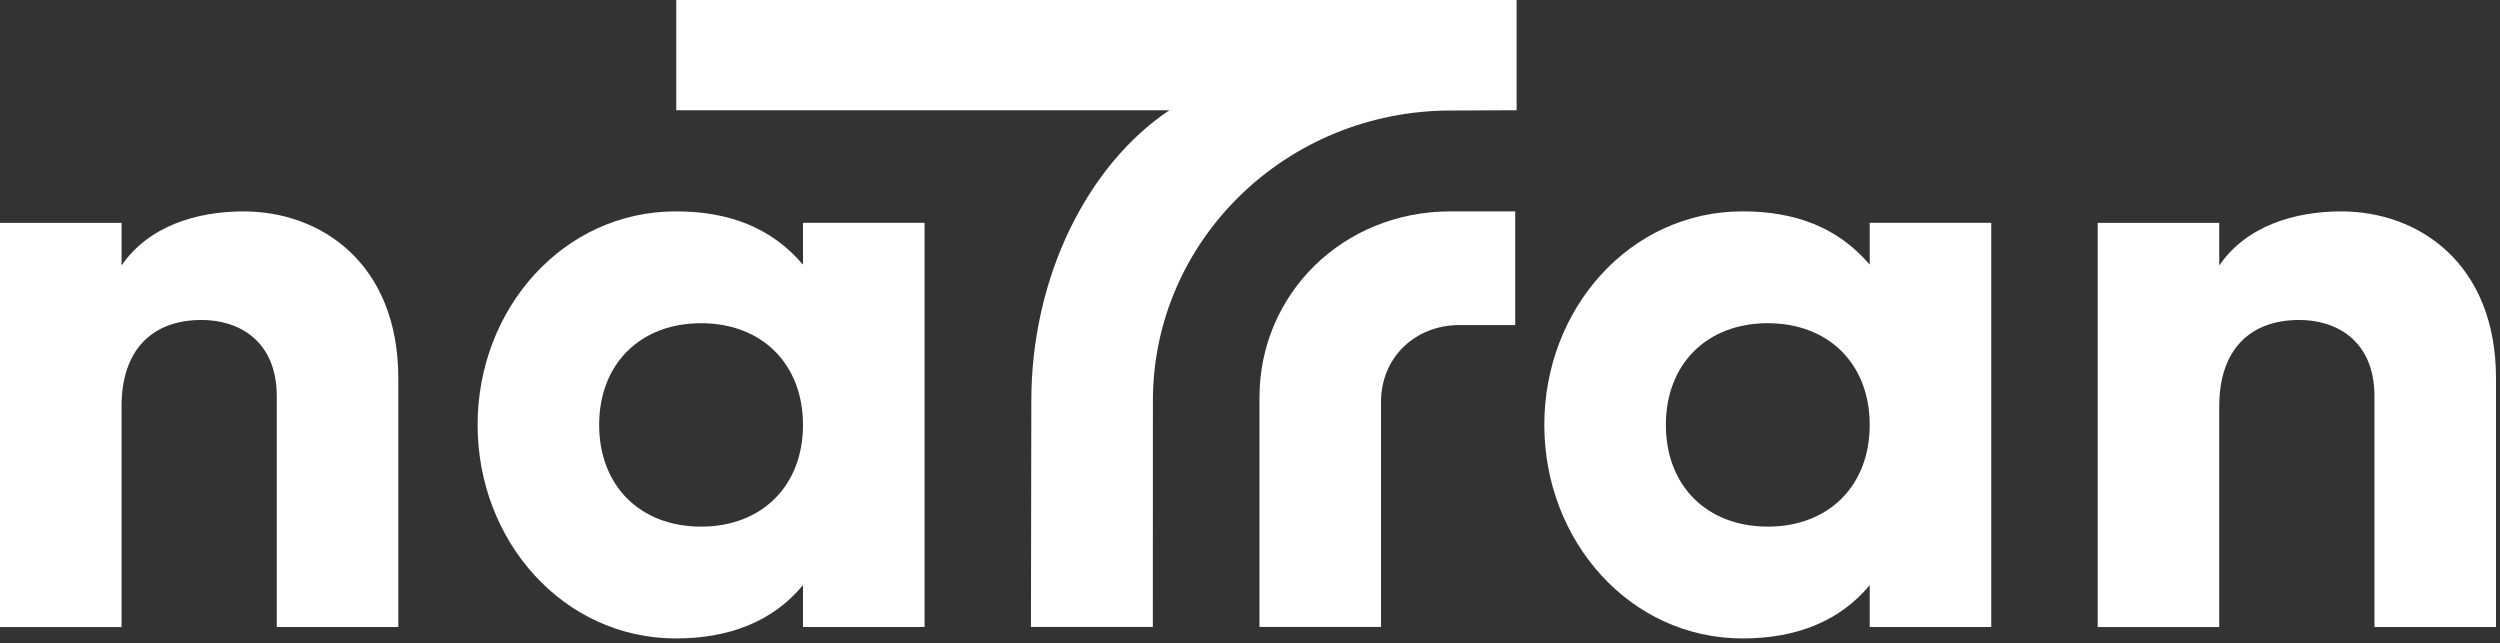
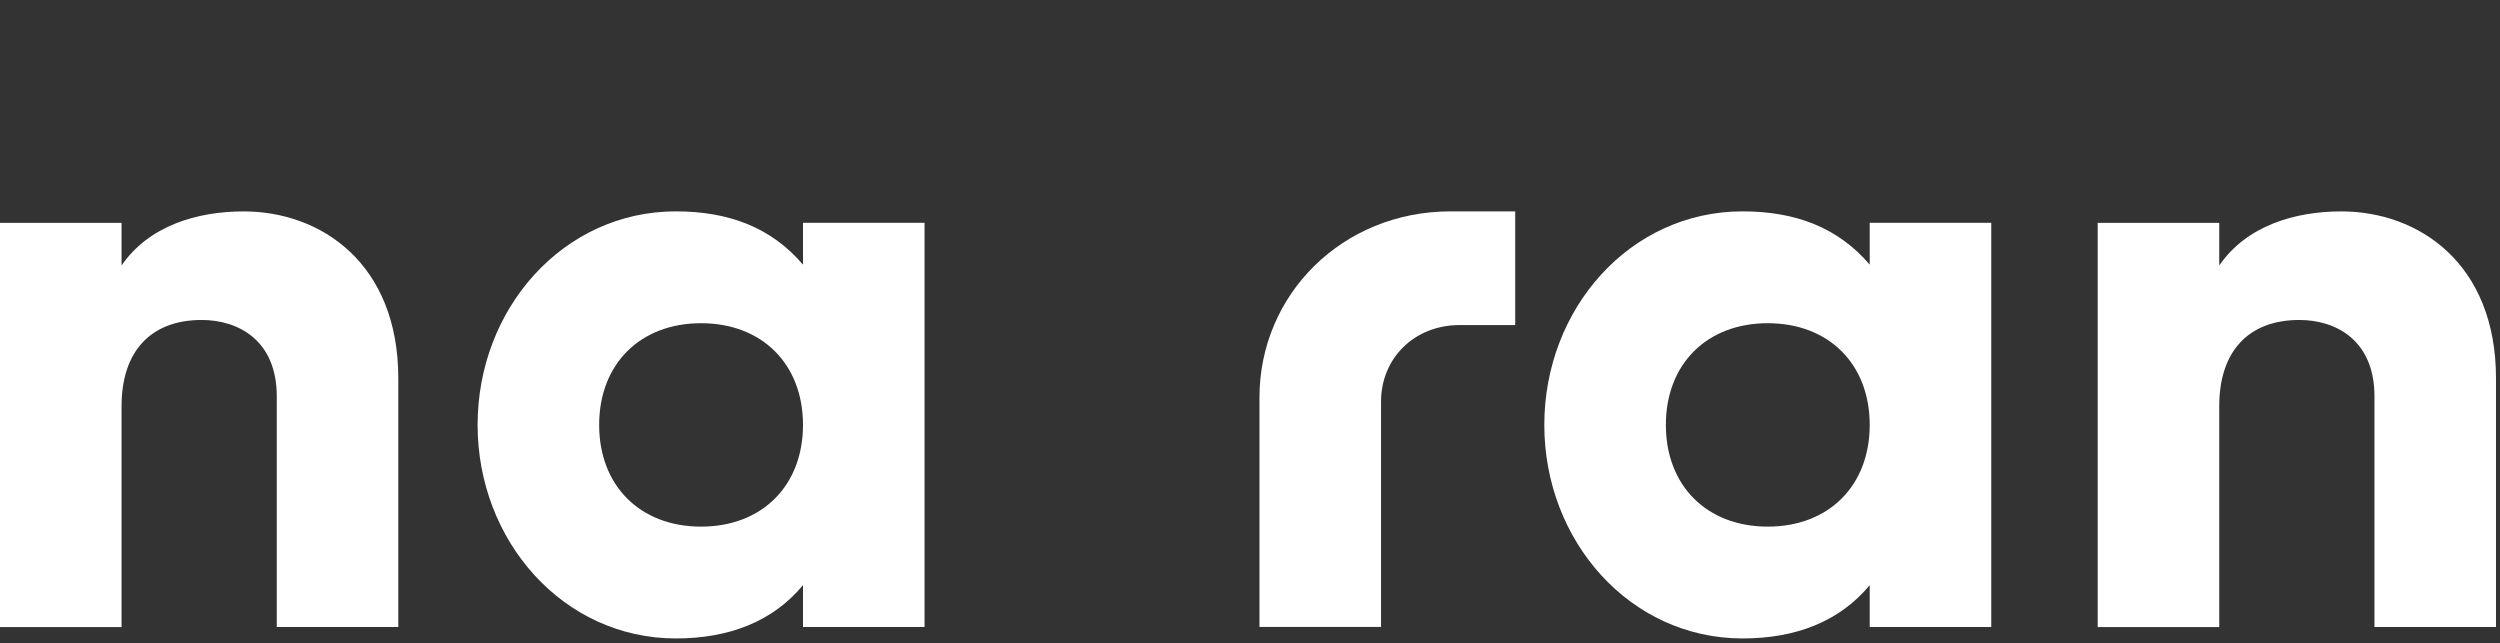
<svg xmlns="http://www.w3.org/2000/svg" width="272" height="70" viewBox="0 0 272 70" fill="none">
  <rect x="0" y="0" width="272" height="70" fill="#333333" stroke="none" />
  <g clip-path="url(#clip0_4235_1724)">
    <path d="M87.366 24.243V28.796C83.924 24.752 79.283 22.997 73.539 22.997C61.256 22.997 51.963 33.601 51.963 46.229C51.963 58.857 61.278 69.462 73.539 69.462C79.283 69.462 84.067 67.646 87.366 63.663V68.216H100.591V24.243H87.366ZM76.277 57.297C69.642 57.297 65.188 52.85 65.188 46.229C65.188 39.609 69.645 35.165 76.277 35.165C82.908 35.165 87.366 39.611 87.366 46.229C87.366 52.847 82.908 57.297 76.277 57.297Z" fill="white" />
    <path d="M203.425 24.243V28.796C199.983 24.752 195.342 22.997 189.597 22.997C177.314 22.997 168.021 33.601 168.021 46.229C168.021 58.857 177.336 69.462 189.597 69.462C195.342 69.462 200.125 67.646 203.425 63.663V68.216H216.649V24.243H203.425ZM192.335 57.297C185.701 57.297 181.246 52.85 181.246 46.229C181.246 39.609 185.704 35.165 192.335 35.165C198.967 35.165 203.425 39.611 203.425 46.229C203.425 52.847 198.967 57.297 192.335 57.297Z" fill="white" />
    <path d="M30.11 68.219H43.335V41.167C43.335 28.616 34.883 23 26.504 23C21.475 23 16.196 24.549 13.225 28.887V24.246H0V68.222H13.225V44.19C13.225 38.229 16.401 34.812 21.943 34.812C25.894 34.812 30.113 36.994 30.113 43.124V68.222L30.11 68.219Z" fill="white" />
    <path d="M258.339 68.219H271.564V41.167C271.564 28.616 263.111 23 254.733 23C249.703 23 244.424 24.549 241.453 28.887V24.246H228.229V68.222H241.453V44.19C241.453 38.229 244.629 34.812 250.171 34.812C254.122 34.812 258.342 36.994 258.342 43.124V68.222L258.339 68.219Z" fill="white" />
    <path d="M137.031 68.213H150.256V43.705C150.256 38.973 153.876 35.365 158.821 35.365H164.855V22.997H157.821C146.031 22.997 137.031 32.06 137.031 43.242V68.213Z" fill="white" />
-     <path d="M73.577 0V11.995H127.229C118.3 17.962 112.208 30.168 112.208 43.62L112.167 68.213H125.428L125.436 43.593C125.436 26.159 139.947 12.025 157.852 12.025L165.009 11.993V0H73.574H73.577Z" fill="white" />
  </g>
  <defs>
    <clipPath id="clip0_4235_1724">
      <rect width="271.561" height="69.462" fill="white" />
    </clipPath>
  </defs>
</svg>